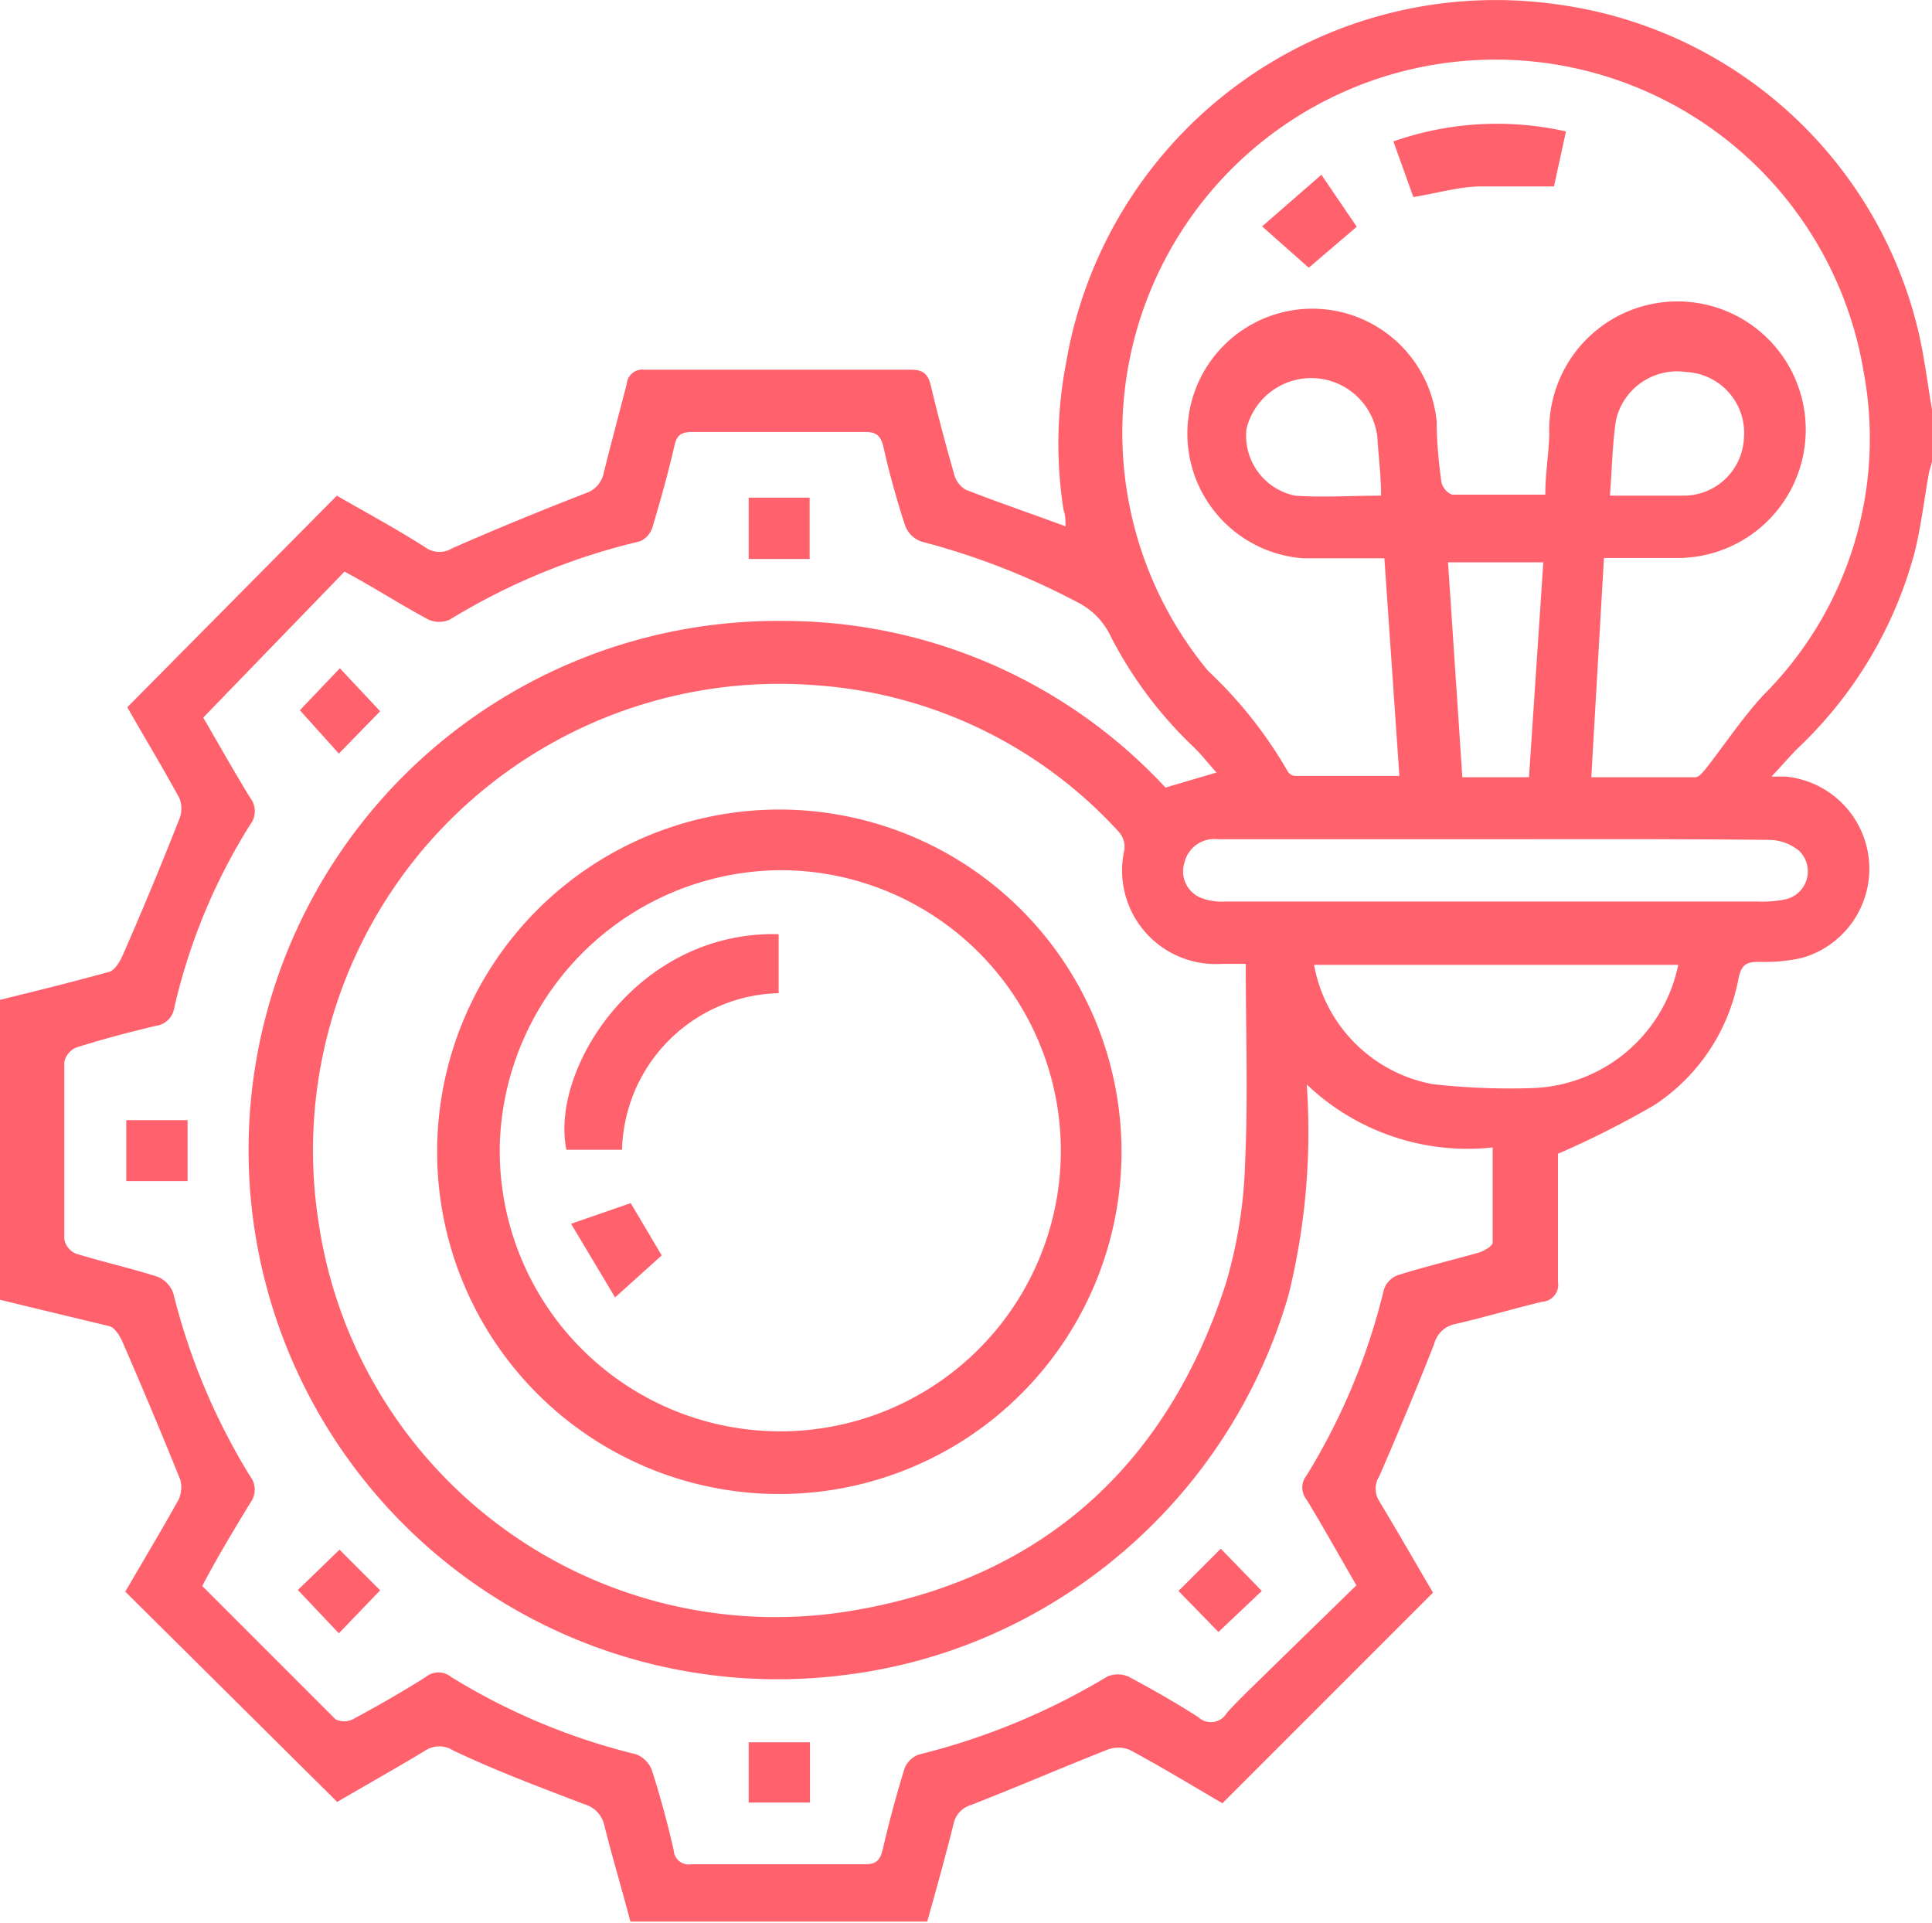
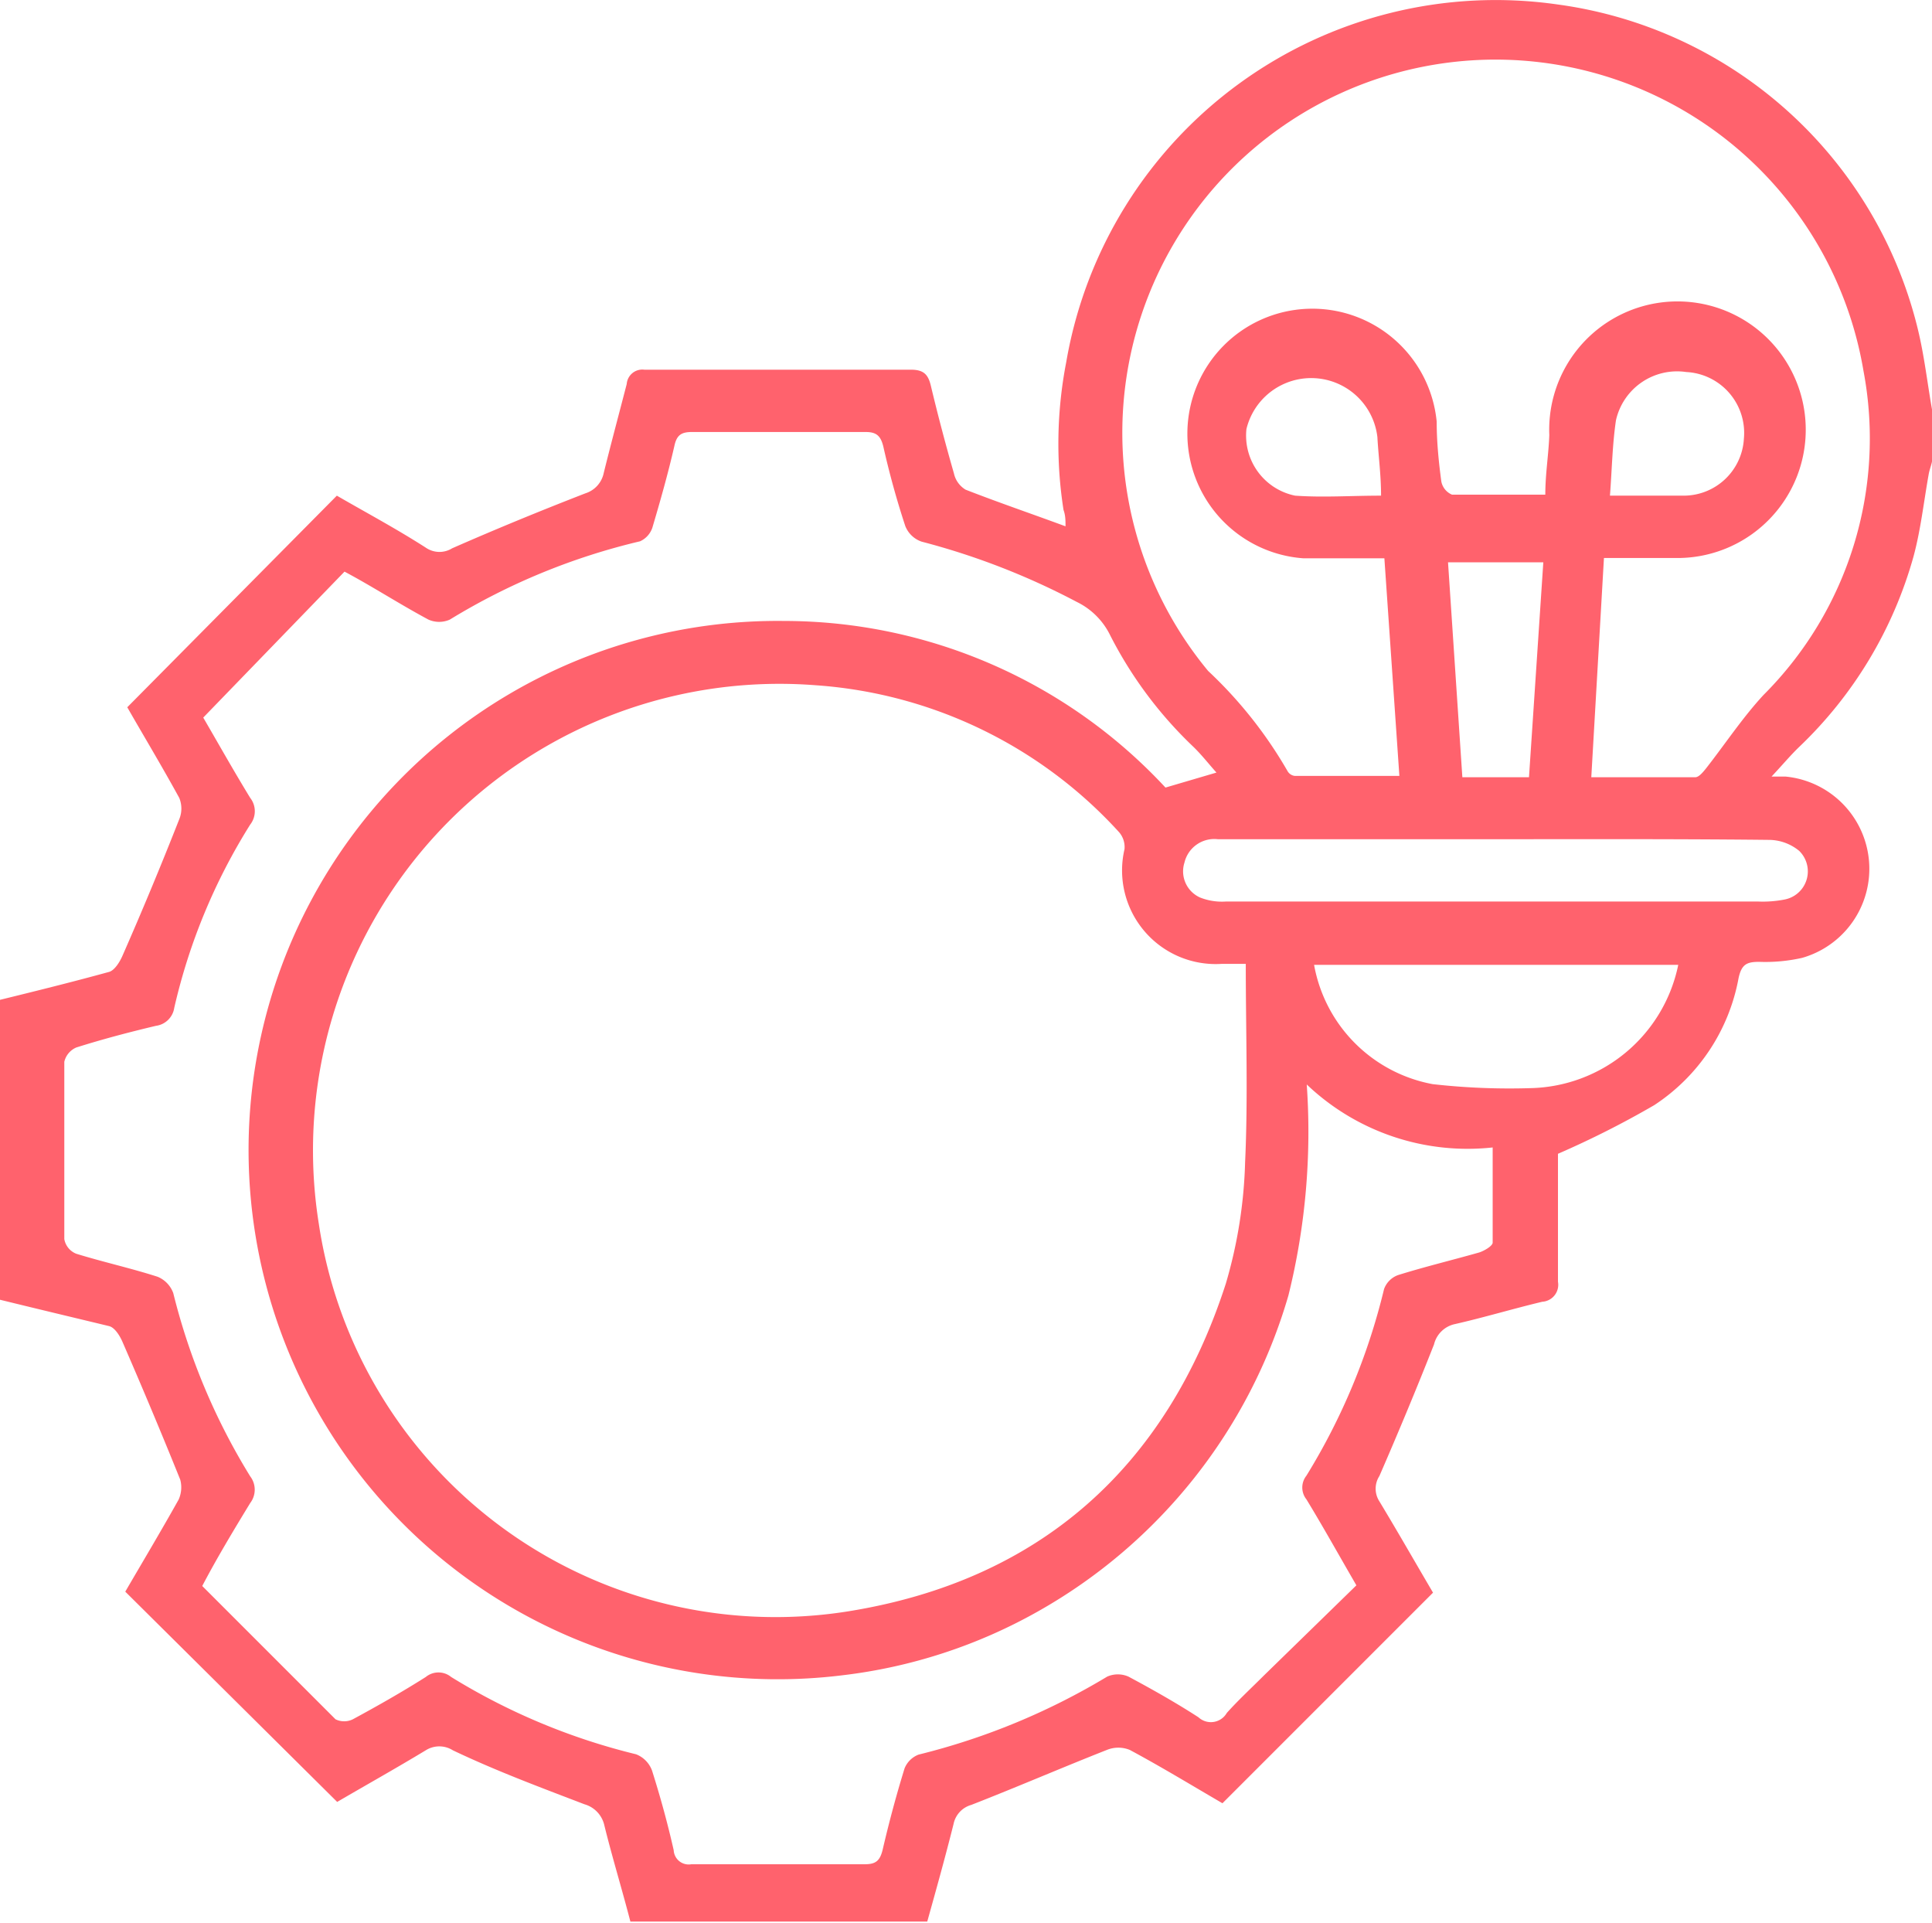
<svg xmlns="http://www.w3.org/2000/svg" t="1747589598355" class="icon" viewBox="0 0 1029 1024" version="1.1" p-id="116273" width="100.488" height="100">
  <path d="M0 692.155v-159.711c19.52-4.791 38.863-9.583 58.206-14.906 2.839-0.887 5.501-5.146 6.921-8.34q15.616-35.491 30.345-72.935a14.906 14.906 0 0 0 0-11.357c-9.228-16.858-19.165-33.362-27.683-48.268l111.62-112.685c15.616 9.05 31.942 17.746 47.913 28.038a12.777 12.777 0 0 0 13.487 0c23.424-10.293 47.204-20.053 70.983-29.28a14.374 14.374 0 0 0 9.76-10.825c3.904-15.794 8.163-31.587 12.245-47.381a8.34 8.34 0 0 1 9.405-7.631h141.966c6.921 0 9.228 2.662 10.647 8.695 3.727 15.616 7.808 31.055 12.245 46.494a13.487 13.487 0 0 0 6.211 8.695c17.746 6.921 35.491 12.954 53.237 19.52 0-2.839 0-5.856-1.065-8.695a227.855 227.855 0 0 1 1.42-78.613A232.114 232.114 0 0 1 829.611 2.38a229.097 229.097 0 0 1 191.831 172.843c3.549 14.551 5.146 29.458 7.808 44.187v24.134c0 2.839-1.42 5.856-1.952 8.695-2.662 14.729-4.259 29.813-8.163 44.187A222.708 222.708 0 0 1 958.268 397.754c-4.791 4.614-9.05 9.76-14.729 15.794h7.453a49.333 49.333 0 0 1 8.873 96.537 88.728 88.728 0 0 1-22.892 2.129c-6.566 0-9.405 1.242-11.002 8.695a103.102 103.102 0 0 1-44.897 67.611 492.975 492.975 0 0 1-51.285 25.909v68.143a9.05 9.05 0 0 1-8.34 10.647c-15.616 3.727-30.878 8.34-46.494 11.89a14.551 14.551 0 0 0-11.18 10.825c-9.228 23.424-18.988 46.849-29.103 70.096a12.422 12.422 0 0 0 0 13.487c9.76 16.149 19.165 32.652 28.571 48.623l-112.153 112.153c-16.149-9.405-32.475-19.343-49.333-28.393a16.149 16.149 0 0 0-12.245 0c-24.312 9.583-48.091 19.875-72.225 29.28a13.309 13.309 0 0 0-9.405 10.115c-4.436 17.746-9.405 35.491-14.019 51.995h-158.114c-4.614-17.746-9.583-33.894-13.842-51.108a15.084 15.084 0 0 0-10.647-11.357c-23.602-9.05-47.026-17.746-70.096-28.748a13.487 13.487 0 0 0-14.374 0c-16.149 9.76-32.652 18.988-47.204 27.506l-112.863-111.975c9.405-16.149 19.165-32.475 28.393-48.978a15.794 15.794 0 0 0 0.887-10.647c-9.938-24.667-20.23-49.156-30.878-73.645-1.42-3.194-4.082-7.453-7.098-8.163C38.863 701.561 19.52 696.947 0 692.155z m108.249-310.017c8.163 14.019 16.326 28.571 25.021 42.767a11.535 11.535 0 0 1 0 14.197 315.873 315.873 0 0 0-40.46 97.601 11.357 11.357 0 0 1-9.76 9.583c-14.197 3.372-28.393 7.098-42.412 11.535a11.002 11.002 0 0 0-6.388 7.631v94.407a10.293 10.293 0 0 0 6.388 7.808c14.374 4.436 28.925 7.631 43.3 12.245a14.906 14.906 0 0 1 8.34 8.695 342.492 342.492 0 0 0 40.993 97.601 11.712 11.712 0 0 1 0 14.197c-8.873 14.551-17.746 29.28-25.554 44.187l70.983 70.983a10.47 10.47 0 0 0 9.228 0c13.132-7.098 26.264-14.551 38.863-22.537a10.647 10.647 0 0 1 13.487 0 341.072 341.072 0 0 0 98.489 41.17 14.729 14.729 0 0 1 8.518 8.695c4.436 14.019 8.34 28.216 11.535 42.412a7.986 7.986 0 0 0 9.405 7.453h92.455c5.856 0 7.986-1.952 9.405-7.631 3.372-14.551 7.276-29.103 11.712-43.477a13.132 13.132 0 0 1 7.453-7.276 363.077 363.077 0 0 0 100.441-41.525 14.019 14.019 0 0 1 11.357 0c12.599 6.743 25.199 13.842 37.266 21.65a9.76 9.76 0 0 0 15.084-2.307c6.211-6.921 13.132-13.309 19.698-19.875l49.333-48.091c-9.583-16.503-17.746-31.232-26.619-45.784a10.115 10.115 0 0 1 0-12.599 341.782 341.782 0 0 0 41.347-99.376 12.422 12.422 0 0 1 7.453-7.453c14.197-4.436 28.925-7.986 43.3-12.067 2.662-0.887 6.921-3.372 7.098-5.146v-50.753a124.22 124.22 0 0 1-99.021-33.539 362.012 362.012 0 0 1-9.76 112.33 283.931 283.931 0 0 1-133.625 168.407 278.075 278.075 0 0 1-103.99 33.894 281.802 281.802 0 1 1-31.055-561.474 277.365 277.365 0 0 1 203.188 88.728l27.151-7.986c-4.436-4.969-8.163-9.76-12.422-13.842a219.159 219.159 0 0 1-44.187-59.271 38.508 38.508 0 0 0-17.746-17.746 384.017 384.017 0 0 0-82.695-32.12 14.374 14.374 0 0 1-8.695-8.34c-4.614-14.019-8.518-28.216-11.712-42.412-1.42-5.679-3.727-7.631-9.405-7.631h-92.455c-5.679 0-8.163 1.597-9.405 7.453-3.372 14.729-7.453 29.103-11.712 43.477a12.245 12.245 0 0 1-6.566 7.276 346.219 346.219 0 0 0-101.328 41.702 14.019 14.019 0 0 1-11.357 0c-15.261-8.163-29.99-17.746-44.719-25.554z m555.263 131.141h-12.599a49.865 49.865 0 0 1-51.995-61.045 12.067 12.067 0 0 0-3.194-9.405 240.987 240.987 0 0 0-161.131-77.904A248.44 248.44 0 0 0 169.826 651.873a245.955 245.955 0 0 0 281.979 206.205c101.505-16.326 169.294-76.306 201.059-174.44a251.634 251.634 0 0 0 10.293-64.772c1.597-34.249 0.355-69.386 0.355-105.587z m184.023-99.376h55.367c1.952 0 4.082-2.662 5.679-4.614 10.293-13.132 19.52-27.151 30.7-39.218a193.073 193.073 0 0 0 53.237-172.488 198.752 198.752 0 1 0-349.058 159.711 230.694 230.694 0 0 1 42.235 53.237 5.146 5.146 0 0 0 3.904 2.662H745.319l-7.986-115.879h-43.122a66.546 66.546 0 1 1 70.983-72.757c0 10.647 1.065 21.472 2.484 31.942a9.583 9.583 0 0 0 5.679 6.921h49.688c0-11.18 1.775-21.472 2.129-31.765a68.321 68.321 0 1 1 69.918 65.482h-40.815z m-50.398 33.007h-148.531a16.326 16.326 0 0 0-17.746 12.422 15.261 15.261 0 0 0 8.34 18.633 31.587 31.587 0 0 0 13.664 2.129h283.576a60.69 60.69 0 0 0 14.019-1.065 15.261 15.261 0 0 0 7.808-25.909 25.554 25.554 0 0 0-15.971-5.856c-48.801-0.532-96.892-0.355-145.16-0.355z m96.714 66.901H699.89A78.791 78.791 0 0 0 763.065 577.341a364.142 364.142 0 0 0 51.995 2.129 82.163 82.163 0 0 0 78.791-65.659z m-71.87-214.368h-50.753l7.631 114.46h35.491z m-86.422-35.491c0-11.18-1.42-21.295-1.952-31.232a35.491 35.491 0 0 0-69.741-4.259 32.652 32.652 0 0 0 25.909 35.491c14.906 1.065 29.813 0 45.784 0z m121.913 0h39.041a32.12 32.12 0 0 0 32.297-30.345 32.475 32.475 0 0 0-30.7-35.491 33.362 33.362 0 0 0-37.443 25.731c-1.952 13.309-2.129 26.441-3.194 40.105z" p-id="116274" fill="#ff626d" />
-   <path d="M431.22 297.669h-32.475v-32.652h32.475zM99.908 596.506v32.475H67.256v-32.475zM398.746 927.818h32.652v32.12h-32.652zM202.478 378.766l-22.005 22.537L159.711 378.234l21.295-22.36zM180.829 825.248l21.65 21.65-22.005 22.892-21.827-23.069zM648.96 869.08l-21.295-21.827 22.537-22.537 21.827 22.537zM597.32 613.365a182.248 182.248 0 0 1-364.497 0 182.248 182.248 0 1 1 364.497 0zM266.185 610.525a149.419 149.419 0 1 0 151.726-147.112A150.484 150.484 0 0 0 266.185 610.525zM834.048 69.991l-6.388 29.28h-38.153c-12.245 0-23.602 3.549-36.734 5.679l-10.647-29.635a166.81 166.81 0 0 1 91.923-5.324zM722.605 120.744l-25.554 21.827-24.844-22.005 31.587-27.506z" p-id="116275" fill="#ff626d" />
-   <path d="M414.717 497.485v31.41a85.534 85.534 0 0 0-83.405 83.405H301.677c-8.873-42.767 37.621-116.767 113.04-114.815zM304.161 651.695l31.765-11.002 16.503 27.861-24.844 22.36z" p-id="116276" fill="#ff626d" />
</svg>